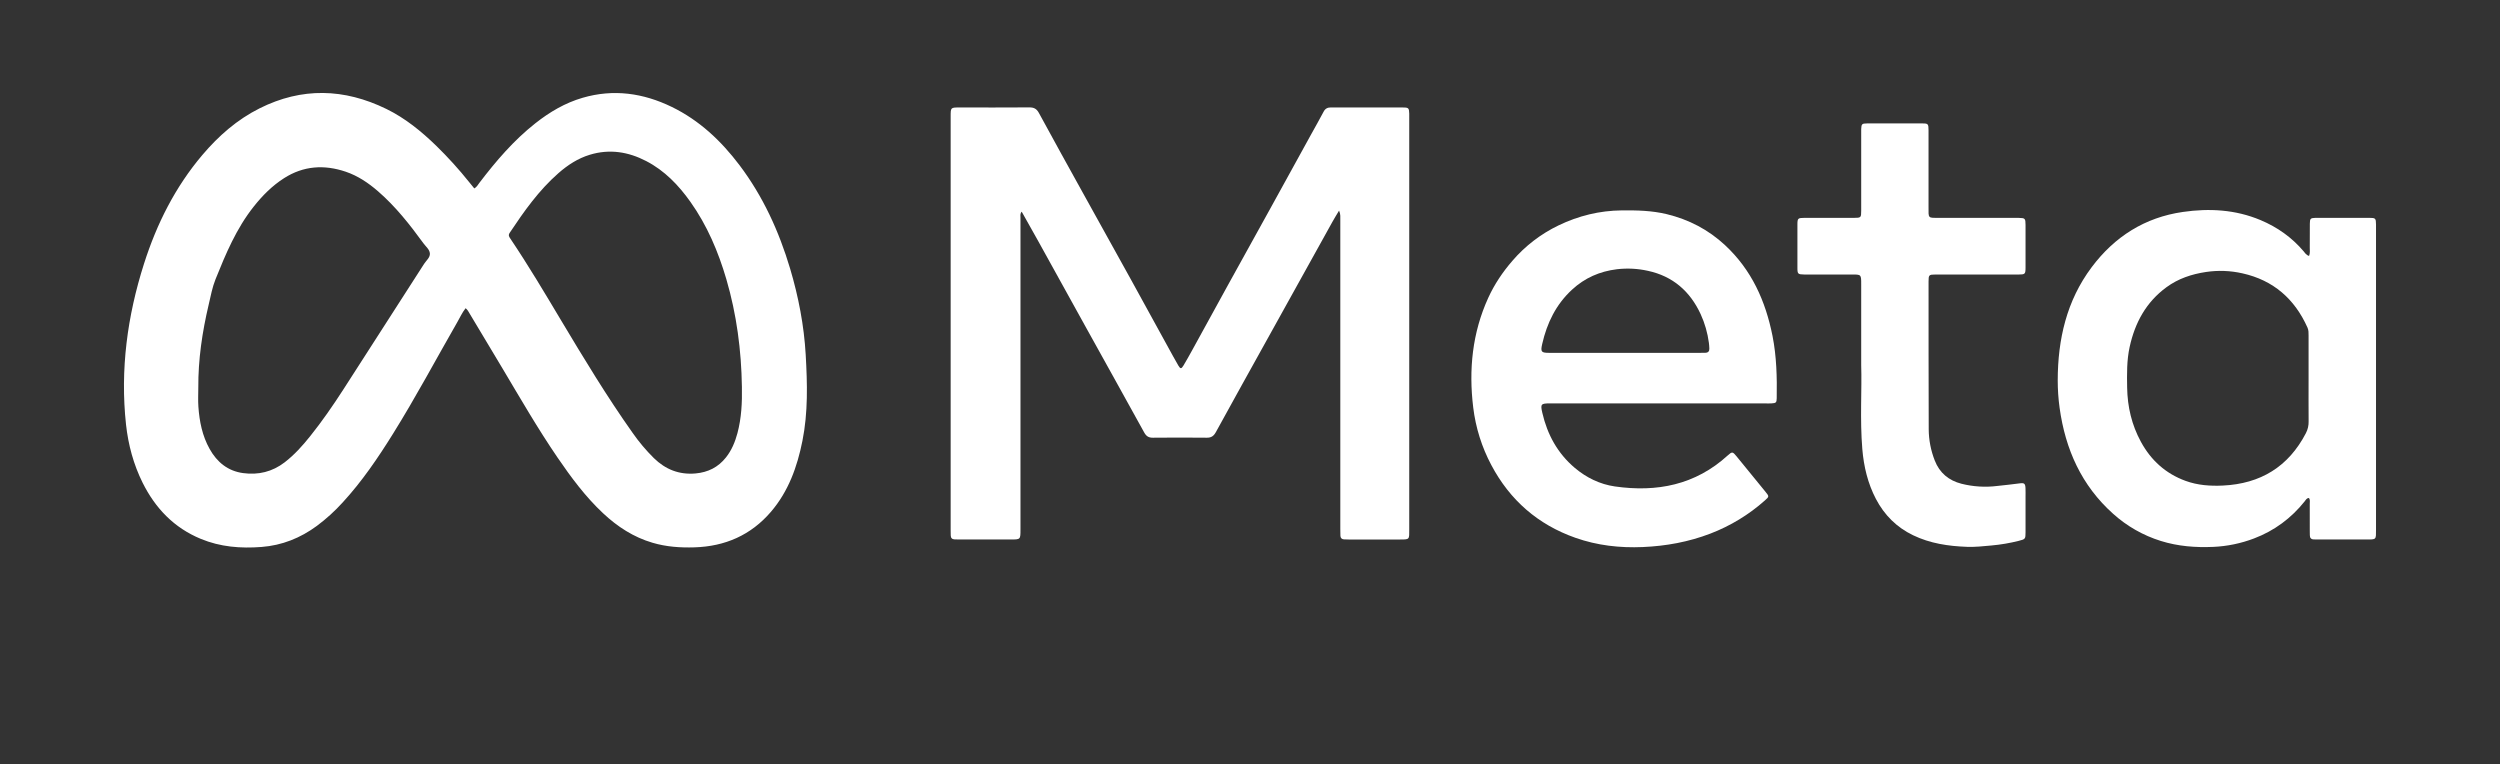
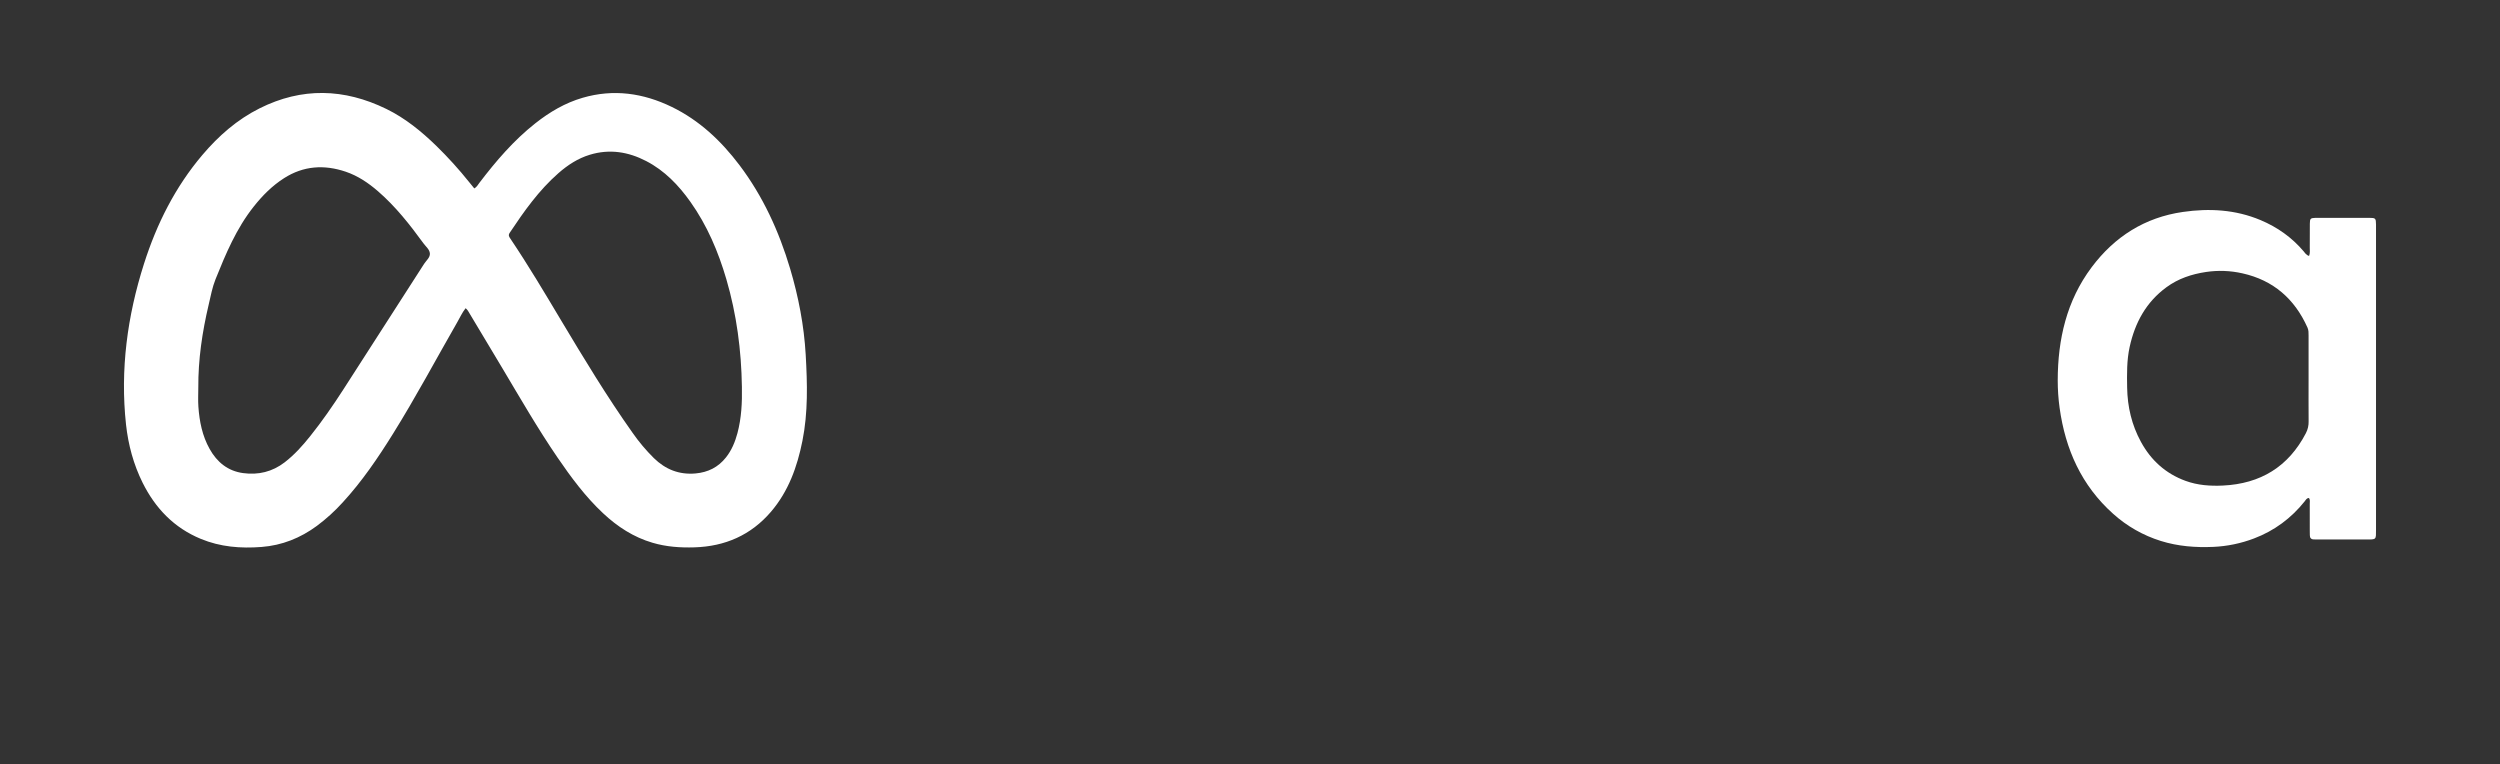
<svg xmlns="http://www.w3.org/2000/svg" viewBox="0 0 121 37" fill="none">
  <rect x="0" y="0" width="121" height="37" fill="#333333" stroke="none" />
  <g clip-path="url(#clip0_741_168103)">
    <path d="M22.536 14.917C22.367 15.132 22.267 15.359 22.145 15.571C21.107 17.38 20.125 19.224 19.021 20.995C18.293 22.164 17.52 23.301 16.587 24.317C16.208 24.735 15.79 25.115 15.338 25.452C14.539 26.041 13.652 26.396 12.66 26.473C11.651 26.551 10.664 26.473 9.72 26.082C8.424 25.547 7.52 24.603 6.902 23.363C6.462 22.477 6.208 21.532 6.1 20.553C5.811 17.893 6.162 15.3 6.97 12.765C7.585 10.834 8.481 9.048 9.8 7.494C10.582 6.573 11.477 5.788 12.565 5.243C14.611 4.218 16.66 4.278 18.696 5.271C19.61 5.717 20.392 6.355 21.119 7.061C21.685 7.614 22.217 8.201 22.711 8.819C22.792 8.919 22.873 9.018 22.956 9.12C23.077 9.053 23.13 8.944 23.2 8.853C24.005 7.795 24.866 6.79 25.915 5.964C26.604 5.421 27.351 4.979 28.198 4.733C29.695 4.296 31.132 4.503 32.515 5.175C33.852 5.826 34.903 6.818 35.791 7.993C36.93 9.502 37.703 11.195 38.242 13.002C38.647 14.363 38.915 15.753 38.996 17.169C39.075 18.561 39.114 19.959 38.837 21.34C38.585 22.599 38.161 23.782 37.313 24.772C36.341 25.905 35.089 26.446 33.612 26.492C32.926 26.513 32.247 26.466 31.587 26.271C30.666 26.001 29.886 25.494 29.19 24.842C28.333 24.04 27.639 23.102 26.979 22.137C26.03 20.748 25.19 19.291 24.329 17.846C23.798 16.955 23.264 16.064 22.728 15.173C22.677 15.09 22.637 14.998 22.536 14.917ZM35.908 18.727C35.882 16.958 35.653 15.216 35.156 13.516C34.764 12.179 34.225 10.908 33.414 9.766C32.84 8.959 32.165 8.256 31.275 7.795C30.408 7.345 29.501 7.2 28.55 7.489C27.971 7.664 27.476 7.988 27.026 8.383C26.08 9.212 25.361 10.23 24.669 11.269C24.587 11.392 24.646 11.467 24.707 11.558C25.574 12.847 26.367 14.183 27.163 15.516C28.264 17.357 29.375 19.195 30.617 20.948C30.922 21.386 31.267 21.796 31.647 22.172C32.21 22.721 32.87 22.985 33.663 22.915C34.268 22.861 34.761 22.615 35.138 22.138C35.413 21.791 35.578 21.39 35.692 20.966C35.887 20.232 35.923 19.482 35.908 18.727ZM9.598 18.763C9.598 19.069 9.58 19.377 9.602 19.682C9.652 20.398 9.79 21.094 10.146 21.729C10.504 22.37 11.027 22.797 11.766 22.898C12.505 22.998 13.179 22.836 13.777 22.377C14.251 22.012 14.645 21.572 15.016 21.107C15.591 20.389 16.113 19.632 16.612 18.86C17.92 16.833 19.224 14.805 20.525 12.773C20.63 12.609 20.822 12.463 20.806 12.267C20.793 12.075 20.609 11.933 20.493 11.774C19.835 10.87 19.144 9.992 18.294 9.256C17.827 8.852 17.32 8.509 16.731 8.31C15.69 7.959 14.691 8.022 13.748 8.624C13.174 8.99 12.704 9.465 12.283 9.995C11.443 11.052 10.928 12.28 10.431 13.517C10.274 13.909 10.198 14.328 10.101 14.741C9.788 16.065 9.59 17.401 9.598 18.763Z" fill="white" />
-     <path d="M64.812 10.191C64.688 10.399 64.589 10.557 64.499 10.719C63.419 12.664 62.339 14.61 61.259 16.556C60.453 18.009 59.645 19.46 58.846 20.918C58.742 21.107 58.623 21.188 58.406 21.185C57.536 21.176 56.666 21.176 55.796 21.185C55.591 21.187 55.477 21.11 55.378 20.93C54.419 19.189 53.45 17.453 52.487 15.714C51.743 14.373 51.001 13.032 50.261 11.69C49.998 11.214 49.73 10.743 49.45 10.245C49.366 10.345 49.391 10.436 49.391 10.517C49.389 11.3 49.389 12.082 49.391 12.864V25.633C49.391 26.11 49.391 26.111 48.927 26.111H46.436C46.357 26.111 46.278 26.109 46.199 26.106C46.08 26.102 46.019 26.037 46.016 25.919C46.014 25.84 46.012 25.76 46.012 25.681C46.012 18.999 46.012 12.318 46.012 5.636C46.012 5.203 46.012 5.203 46.432 5.202C47.559 5.202 48.686 5.207 49.813 5.198C50.035 5.196 50.169 5.257 50.282 5.465C50.994 6.778 51.719 8.083 52.442 9.39C53.204 10.766 53.966 12.141 54.73 13.516C55.413 14.754 56.094 15.994 56.773 17.235C56.859 17.391 56.945 17.547 57.036 17.7C57.132 17.86 57.178 17.86 57.279 17.693C57.422 17.455 57.556 17.213 57.69 16.971C58.272 15.913 58.853 14.856 59.433 13.798C60.116 12.56 60.8 11.322 61.487 10.085C62.146 8.89 62.805 7.695 63.462 6.498C63.662 6.135 63.869 5.774 64.062 5.407C64.142 5.254 64.253 5.199 64.418 5.2C65.585 5.204 66.751 5.2 67.918 5.203C68.176 5.203 68.199 5.236 68.207 5.5C68.209 5.57 68.207 5.639 68.207 5.708C68.207 12.34 68.207 18.973 68.207 25.605C68.207 26.126 68.242 26.112 67.711 26.112C66.9 26.11 66.09 26.11 65.279 26.112C65.2 26.112 65.121 26.112 65.042 26.105C64.937 26.097 64.881 26.036 64.876 25.932C64.872 25.828 64.871 25.715 64.871 25.605C64.871 20.615 64.871 15.626 64.871 10.638C64.869 10.513 64.891 10.383 64.812 10.191Z" fill="white" />
    <path d="M111.76 12.387C111.815 12.242 111.792 12.112 111.793 11.985C111.797 11.599 111.791 11.213 111.796 10.827C111.799 10.577 111.826 10.555 112.067 10.544C112.087 10.544 112.106 10.544 112.126 10.544C112.976 10.544 113.826 10.542 114.676 10.544C114.975 10.544 114.996 10.566 114.999 10.866C115.002 11.252 114.999 11.638 114.999 12.024V25.626C114.999 26.129 115.025 26.112 114.512 26.111C113.75 26.111 112.989 26.111 112.228 26.111C112.149 26.111 112.07 26.109 111.991 26.108C111.855 26.106 111.795 26.033 111.796 25.902C111.796 25.832 111.793 25.763 111.793 25.694C111.793 25.258 111.795 24.823 111.792 24.387C111.792 24.293 111.818 24.191 111.753 24.104C111.641 24.104 111.602 24.197 111.55 24.261C110.893 25.084 110.076 25.69 109.092 26.062C108.463 26.301 107.8 26.439 107.129 26.469C106.264 26.507 105.413 26.442 104.58 26.181C103.728 25.915 102.943 25.468 102.279 24.871C100.746 23.501 99.964 21.752 99.685 19.742C99.624 19.302 99.594 18.857 99.594 18.412C99.597 16.429 100.021 14.557 101.234 12.937C102.344 11.455 103.808 10.523 105.653 10.258C106.932 10.073 108.197 10.144 109.409 10.652C110.224 10.994 110.927 11.492 111.501 12.169C111.568 12.25 111.624 12.349 111.76 12.387ZM111.735 18.345C111.735 17.643 111.735 16.94 111.735 16.238C111.735 16.109 111.738 15.981 111.684 15.859C111.062 14.468 110.032 13.564 108.535 13.23C107.956 13.099 107.357 13.076 106.77 13.164C106.075 13.268 105.426 13.484 104.855 13.903C103.873 14.623 103.333 15.616 103.076 16.788C102.932 17.443 102.943 18.104 102.954 18.767C102.97 19.691 103.176 20.569 103.621 21.385C104.108 22.279 104.816 22.921 105.778 23.273C106.365 23.488 106.973 23.53 107.587 23.501C109.404 23.415 110.761 22.594 111.607 20.962C111.698 20.787 111.743 20.591 111.737 20.393C111.731 19.71 111.735 19.028 111.735 18.345Z" fill="white" />
-     <path d="M80.293 19.524C78.533 19.524 76.774 19.524 75.016 19.524C74.579 19.524 74.551 19.561 74.649 19.984C74.893 21.037 75.388 21.942 76.219 22.645C76.782 23.12 77.435 23.439 78.16 23.544C80.192 23.835 82.056 23.472 83.622 22.043C83.832 21.852 83.861 21.857 84.041 22.077C84.51 22.651 84.979 23.226 85.447 23.8C85.631 24.026 85.633 24.033 85.427 24.216C84.65 24.909 83.754 25.454 82.783 25.826C81.73 26.23 80.641 26.428 79.516 26.477C78.397 26.526 77.305 26.401 76.251 26.03C74.439 25.392 73.083 24.213 72.18 22.51C71.719 21.643 71.422 20.698 71.304 19.723C71.081 17.892 71.258 16.107 72.033 14.411C72.33 13.761 72.726 13.171 73.195 12.629C73.815 11.906 74.578 11.32 75.436 10.908C76.4 10.444 77.42 10.193 78.496 10.183C79.229 10.176 79.957 10.192 80.675 10.366C81.742 10.626 82.685 11.115 83.494 11.868C84.778 13.062 85.454 14.57 85.79 16.261C85.987 17.258 86.01 18.264 85.993 19.275C85.99 19.484 85.956 19.512 85.748 19.523C85.659 19.529 85.57 19.526 85.481 19.526L80.293 19.524ZM78.662 17.078H82.277C82.366 17.078 82.455 17.076 82.544 17.074C82.68 17.07 82.739 16.994 82.732 16.864C82.728 16.775 82.723 16.686 82.711 16.598C82.648 16.116 82.514 15.647 82.312 15.206C81.799 14.097 80.965 13.368 79.759 13.108C79.267 12.998 78.761 12.972 78.26 13.031C77.428 13.133 76.705 13.449 76.089 14.017C75.311 14.733 74.873 15.634 74.642 16.651C74.556 17.032 74.594 17.078 74.992 17.078C76.215 17.079 77.438 17.079 78.663 17.078H78.662Z" fill="white" />
-     <path d="M90.082 17.671V13.748C90.082 13.286 90.082 13.286 89.634 13.286C89.061 13.286 88.487 13.286 87.914 13.286C87.716 13.286 87.519 13.288 87.321 13.286C87.02 13.281 86.995 13.26 86.995 12.968C86.991 12.264 86.991 11.562 86.995 10.859C86.996 10.569 87.021 10.547 87.326 10.545C87.721 10.542 88.117 10.545 88.512 10.545C88.917 10.545 89.323 10.545 89.728 10.545C90.072 10.543 90.082 10.534 90.082 10.197C90.084 8.96 90.084 7.722 90.082 6.485C90.082 6.406 90.08 6.326 90.082 6.247C90.093 6.005 90.116 5.975 90.363 5.974C91.263 5.97 92.162 5.97 93.062 5.974C93.32 5.974 93.341 6.004 93.341 6.308C93.343 7.545 93.343 8.783 93.341 10.021C93.341 10.578 93.298 10.546 93.877 10.546H97.495C97.564 10.546 97.633 10.546 97.703 10.546C98.014 10.551 98.035 10.569 98.036 10.888C98.038 11.582 98.038 12.274 98.036 12.968C98.034 13.262 98.01 13.286 97.71 13.287C96.79 13.29 95.871 13.287 94.951 13.287C94.527 13.287 94.102 13.285 93.676 13.287C93.36 13.289 93.342 13.306 93.342 13.626C93.342 16.011 93.342 18.397 93.35 20.784C93.354 21.3 93.454 21.811 93.643 22.291C93.877 22.893 94.325 23.257 94.933 23.413C95.5 23.556 96.088 23.593 96.668 23.52C97.031 23.478 97.395 23.446 97.757 23.394C97.974 23.363 98.023 23.407 98.034 23.622C98.041 23.771 98.036 23.919 98.036 24.068C98.036 24.632 98.036 25.197 98.036 25.761C98.036 26.088 98.026 26.096 97.704 26.178C97.272 26.287 96.833 26.361 96.39 26.401C95.998 26.437 95.605 26.481 95.208 26.467C94.301 26.435 93.416 26.303 92.591 25.905C91.799 25.523 91.204 24.93 90.796 24.152C90.4 23.396 90.207 22.582 90.136 21.735C90.016 20.291 90.121 18.846 90.082 17.671Z" fill="white" />
  </g>
  <defs>
    <clipPath id="clip0_741_168103">
      <rect width="109" height="22" fill="white" transform="translate(6 4.5)" />
    </clipPath>
  </defs>
</svg>